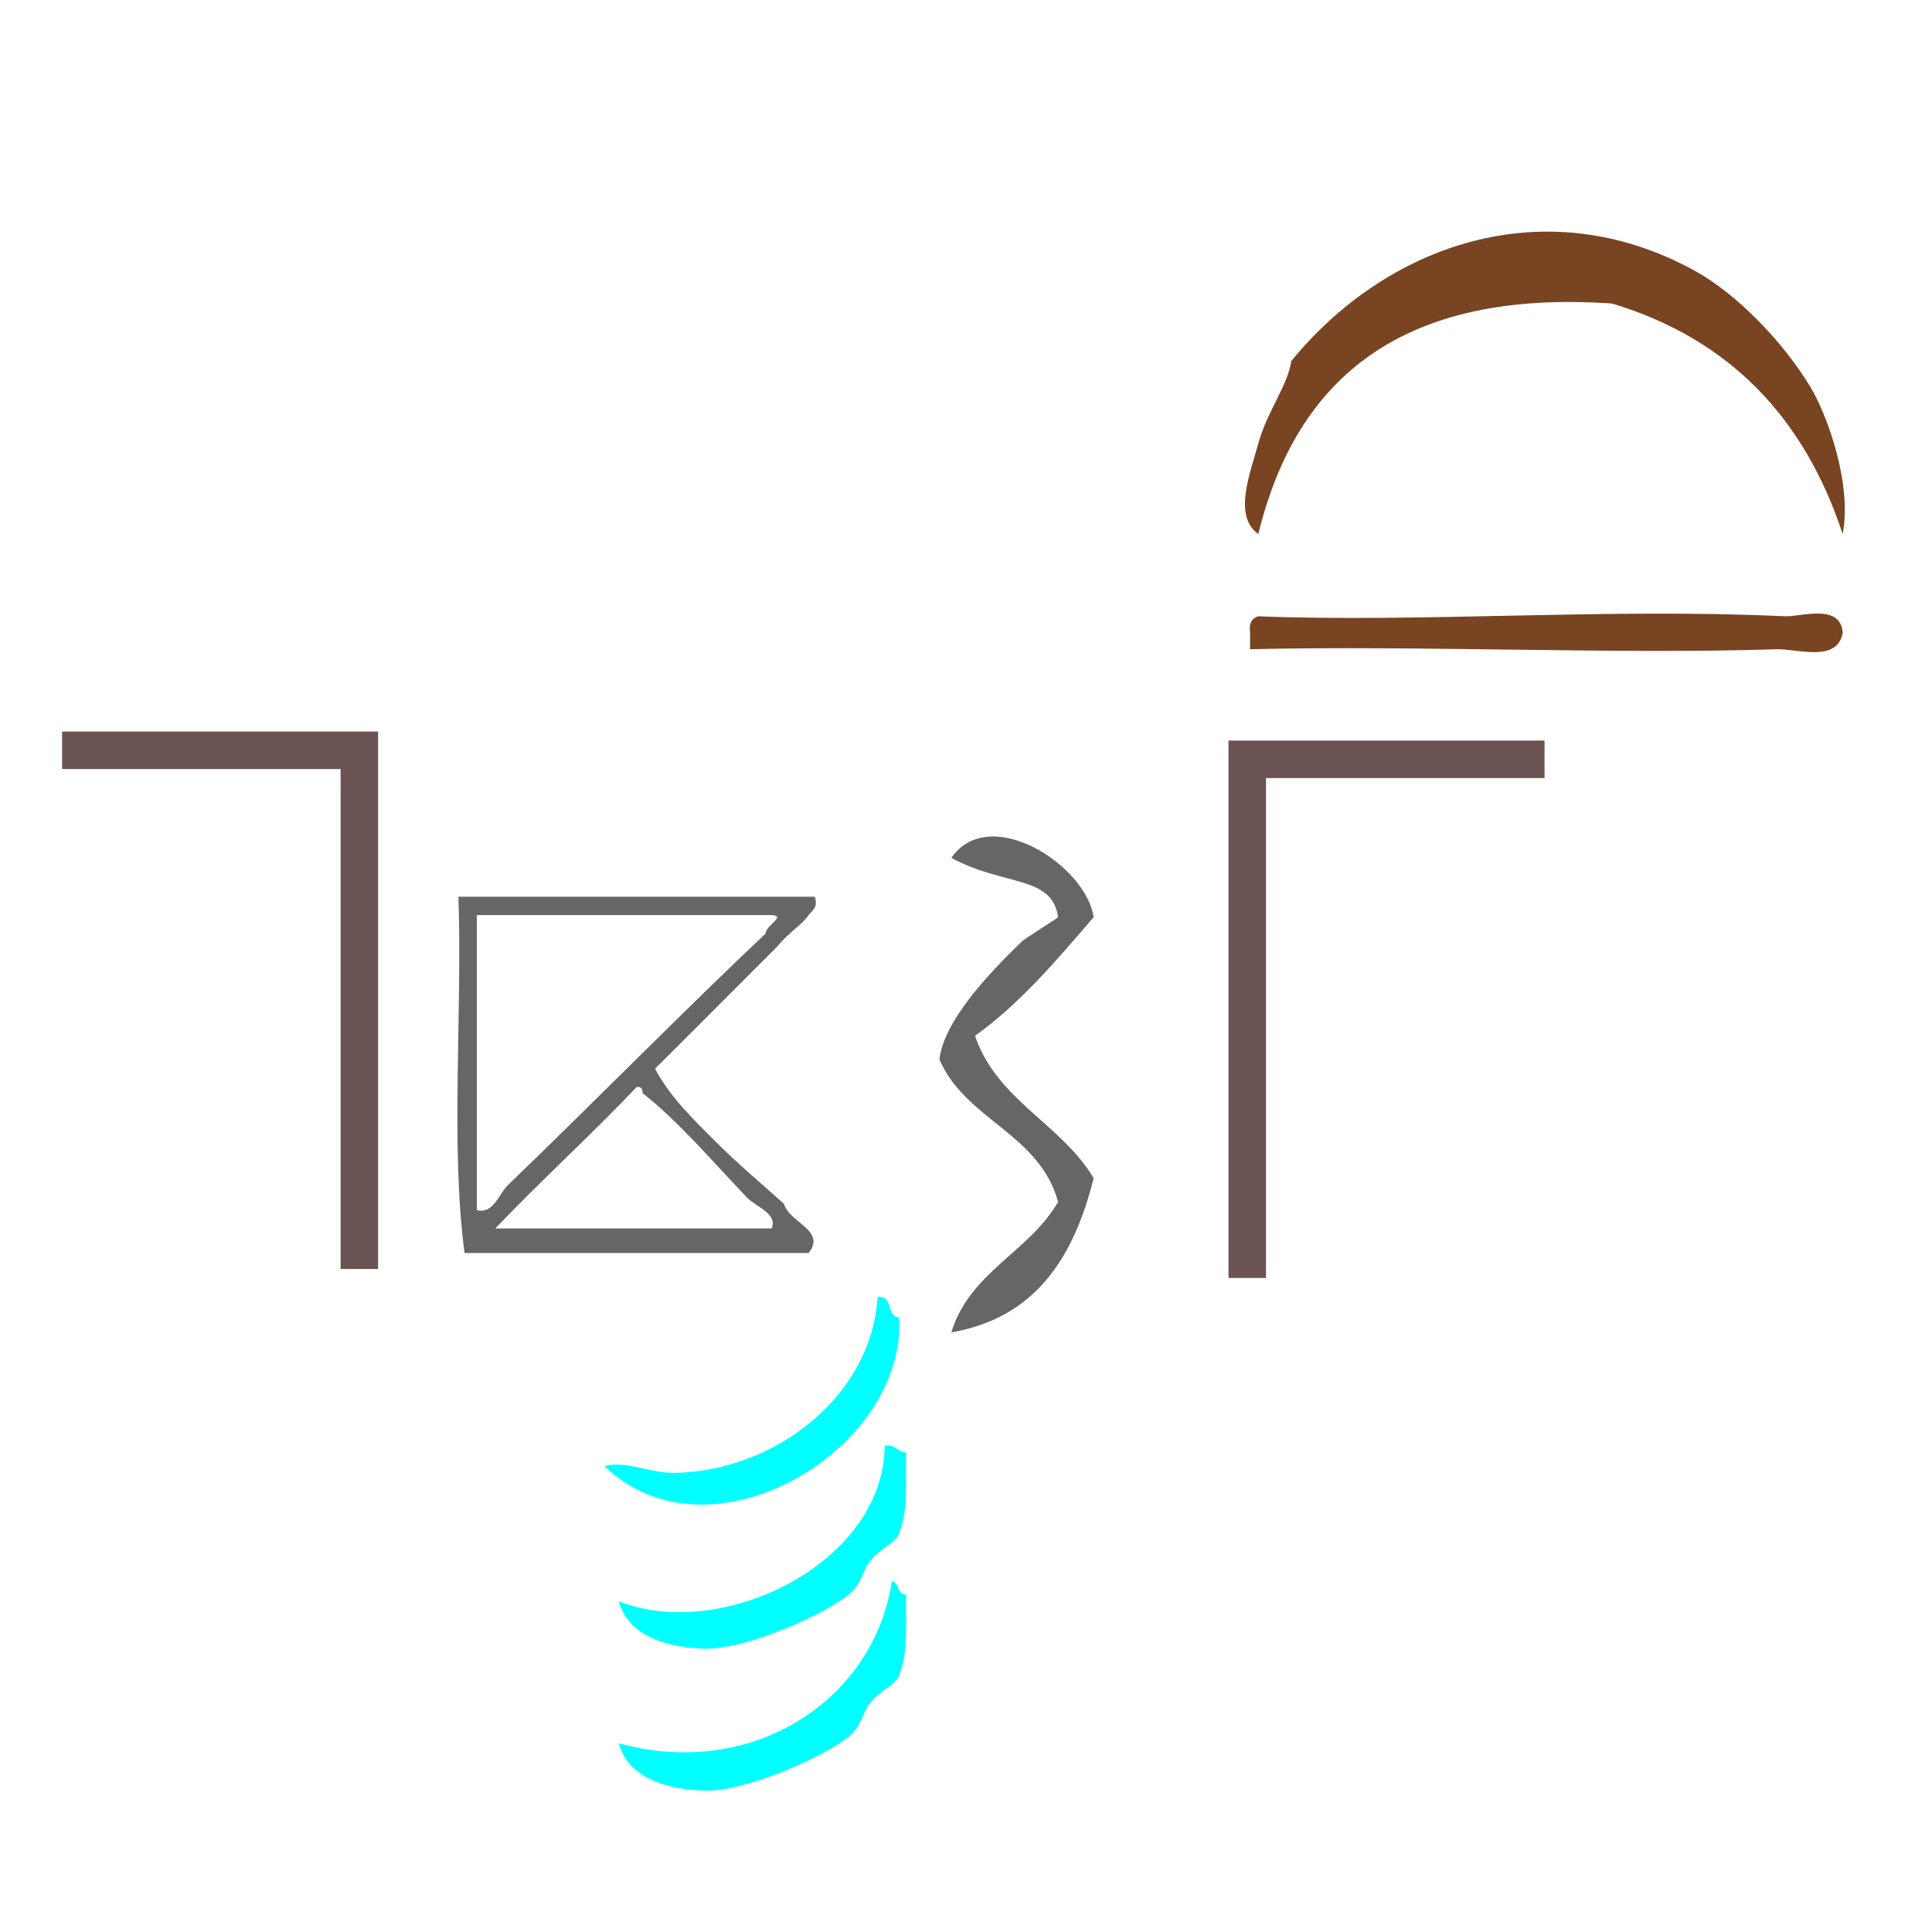
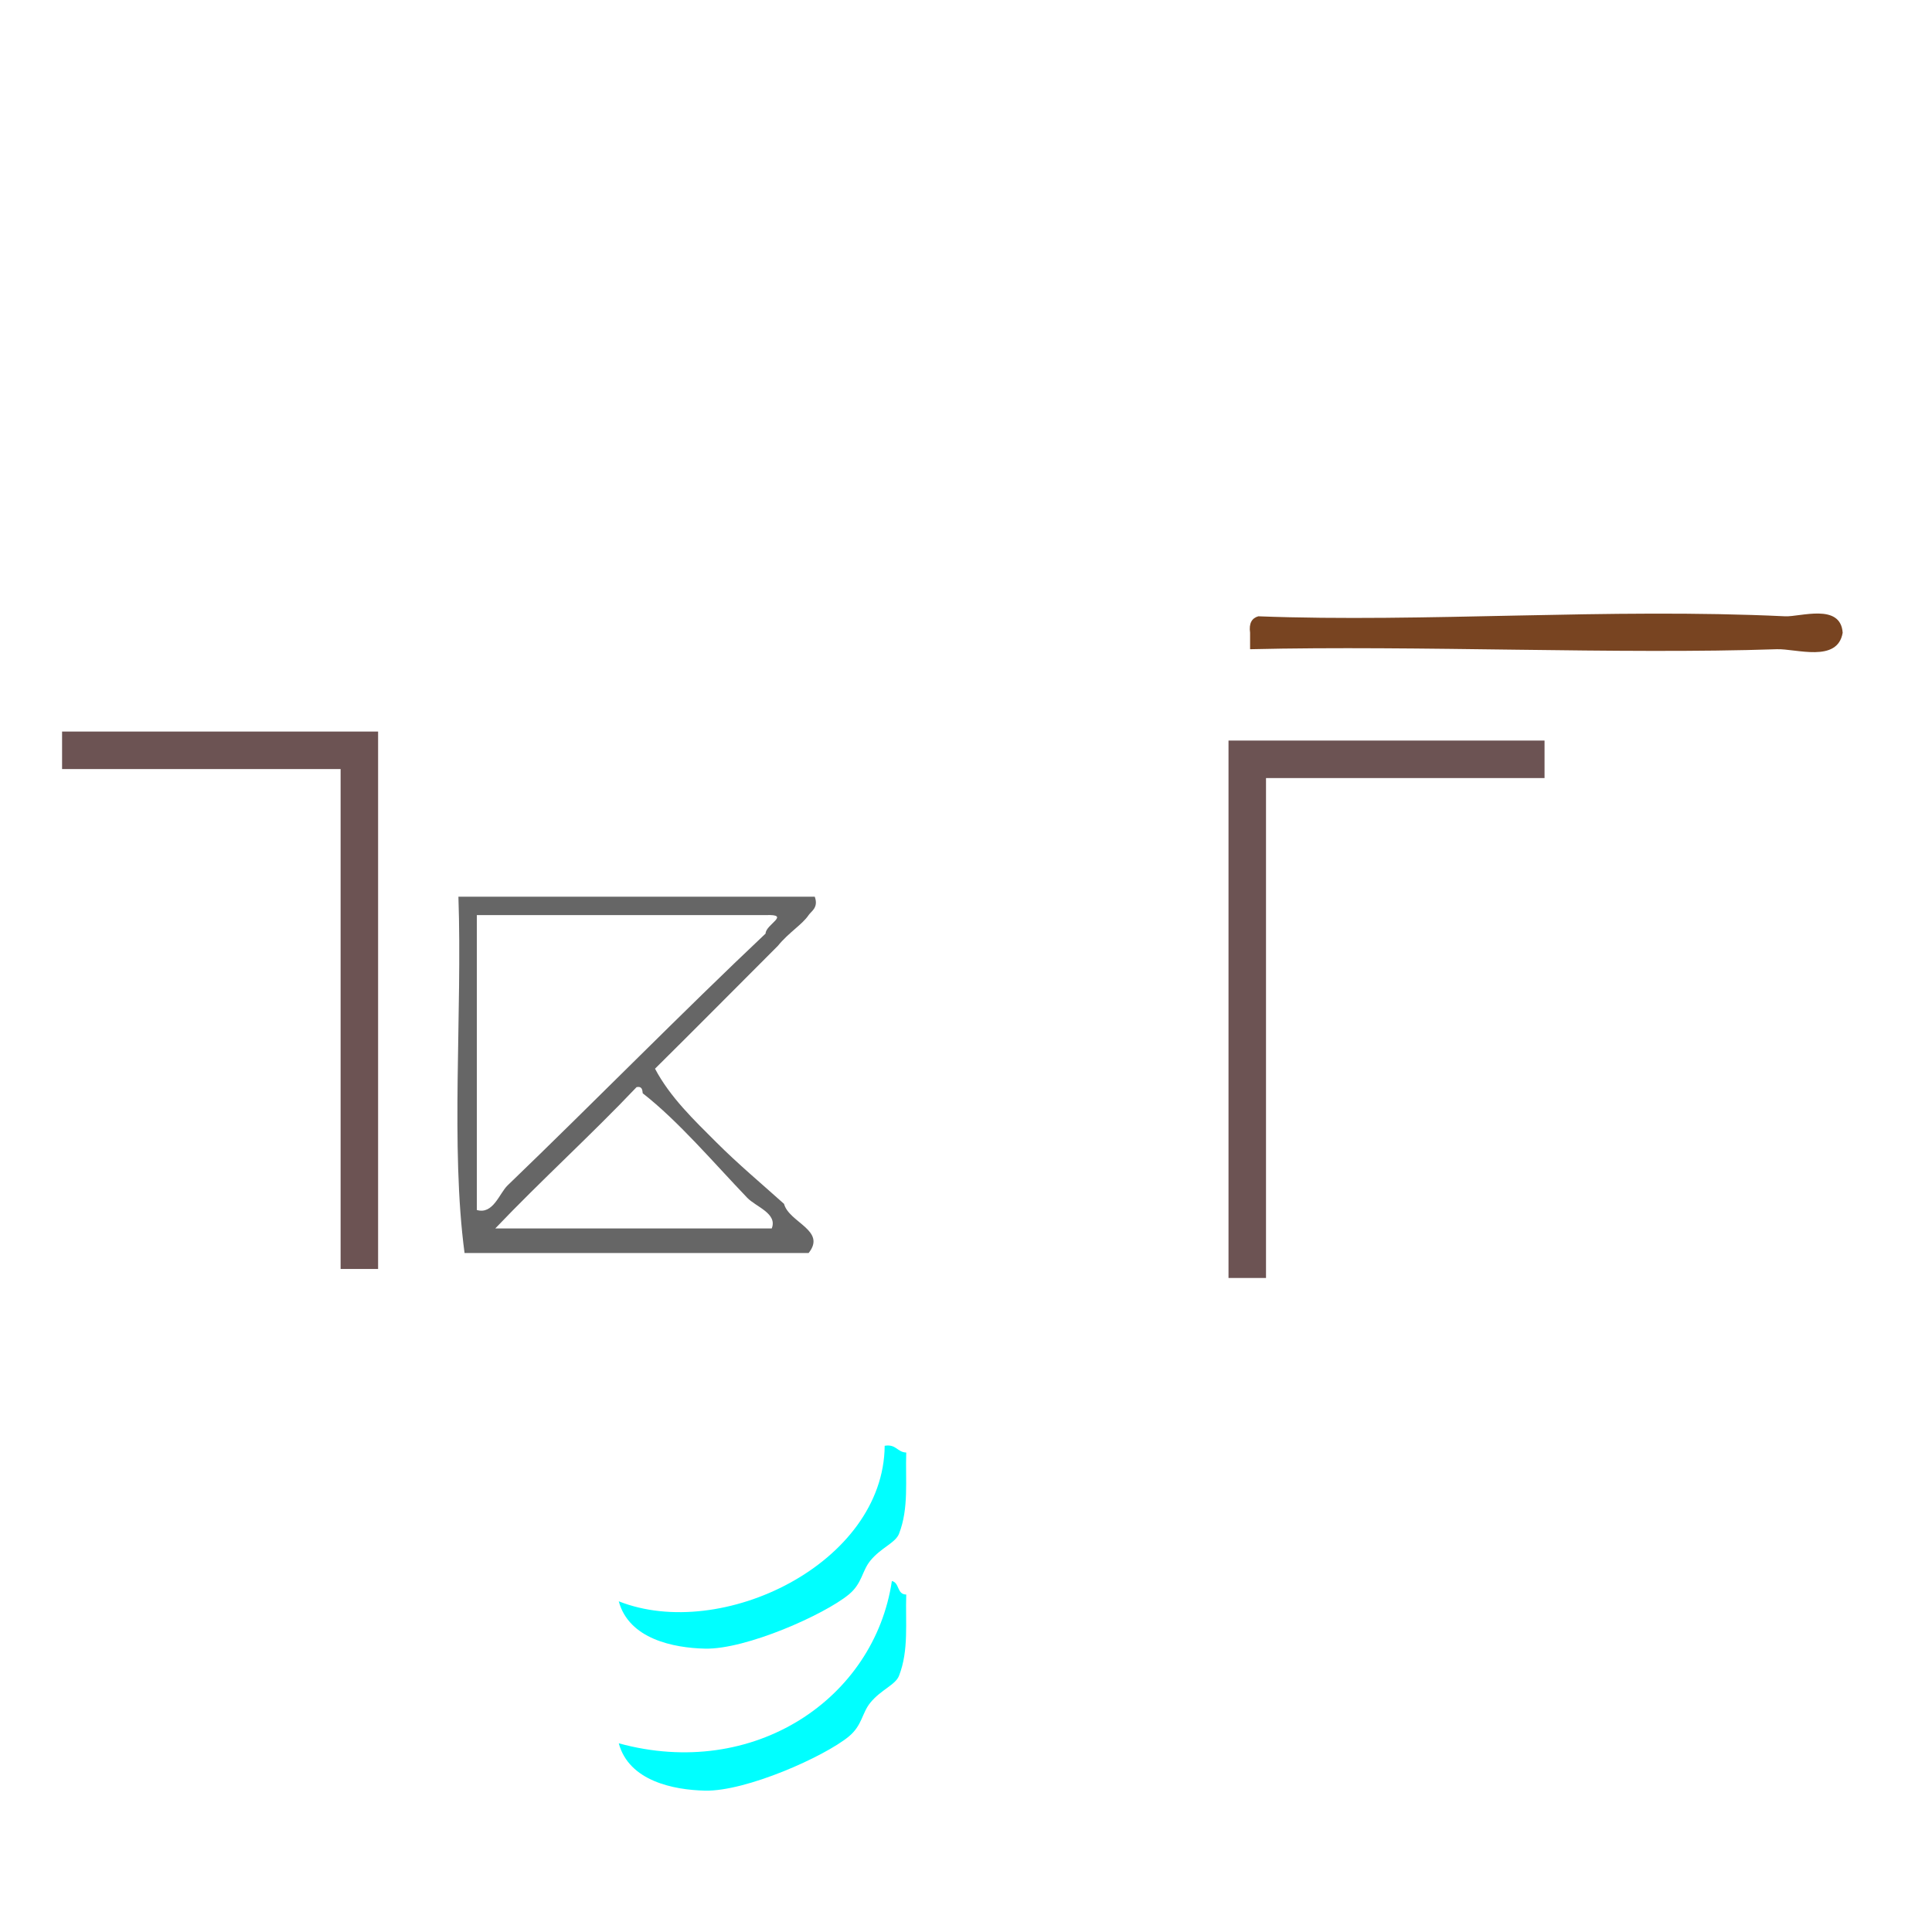
<svg xmlns="http://www.w3.org/2000/svg" xmlns:ns1="http://sodipodi.sourceforge.net/DTD/sodipodi-0.dtd" xmlns:ns2="http://www.inkscape.org/namespaces/inkscape" version="1.1" id="Calque_1" x="0px" y="0px" width="100px" height="100px" viewBox="0 0 100 100" style="enable-background:new 0 0 100 100;" xml:space="preserve" ns1:docname="unideo-09-oilwell.svg" ns2:version="0.92.4 (5da689c313, 2019-01-14)">
  <defs id="defs21" />
  <ns1:namedview pagecolor="#ffffff" bordercolor="#666666" borderopacity="1" objecttolerance="10" gridtolerance="10" guidetolerance="10" ns2:pageopacity="0" ns2:pageshadow="2" ns2:window-width="977" ns2:window-height="480" id="namedview19" showgrid="false" ns2:zoom="2.36" ns2:cx="66.25608" ns2:cy="45.749725" ns2:window-x="251" ns2:window-y="69" ns2:window-maximized="0" ns2:current-layer="g12" />
  <g id="g16" style="fill:#666666;fill-opacity:1">
    <g id="g14" style="fill:#666666;fill-opacity:1">
      <g id="g12" style="fill:#666666;fill-opacity:1">
        <path style="fill:none;stroke:#6c5353;stroke-width:1.941;stroke-linecap:butt;stroke-linejoin:miter;stroke-miterlimit:4;stroke-dasharray:none;stroke-opacity:1" d="M 3.213,38.836 H 18.6 v 26.846" id="path17762-9" ns2:connector-curvature="0" />
        <path style="fill:none;stroke:#6c5353;stroke-width:1.941;stroke-linecap:butt;stroke-linejoin:miter;stroke-miterlimit:4;stroke-dasharray:none;stroke-opacity:1" d="M 79.945,39.302 H 64.558 v 26.846" id="path17762-5-2" ns2:connector-curvature="0" />
        <g transform="matrix(0.426,0,0,0.426,58.663,1.572)" id="g10-13" style="fill:#784421;stroke:none">
          <g id="g8-2-1" style="fill:#784421;stroke:none">
            <g id="g6-5-5" style="fill:#784421;stroke:none">
-               <path ns2:connector-curvature="0" d="m 86.182,61.191 c -4.628,-14.04 -13.666,-23.667 -28,-28 -25.439,-1.771 -38.357,8.978 -43.001,28 -3.077,-2.169 -1.016,-7.306 0,-11 1.077,-3.915 3.631,-7.143 4,-10 11.422,-14.018 30.663,-21.06 49.001,-11 4.992,2.739 10.562,8.396 14,14 2.161,3.527 5.161,11.976 4,18 z" id="path2-7-3" style="fill:#784421;stroke:none" />
              <path ns2:connector-curvature="0" d="m 86.182,73.191 c -0.625,3.689 -5.669,1.921 -8,2 -19.194,0.647 -43.559,-0.485 -64.001,0 0,-0.667 0,-1.333 0,-2 -0.163,-1.162 0.222,-1.778 1,-2 20.161,0.776 42.559,-1.023 64.001,0 1.835,0.088 6.754,-1.646 7,2 z" id="path4-2" style="fill:#784421;stroke:none" />
            </g>
          </g>
        </g>
        <g transform="matrix(0.318,0,0,0.318,17.053,39.734)" id="g8-5-8" style="fill:#666666;fill-opacity:1">
          <g id="g6-6-9" style="fill:#666666">
            <g id="g4-3-0" style="fill:#666666">
              <path ns2:connector-curvature="0" d="m 20.988,21 c 19.333,0 38.667,0 58.001,0 0.646,1.791 -0.566,2.348 -1,3 -1,1.509 -3.268,2.855 -5,5 -6.67,6.665 -13.298,13.37 -20,20 2.465,4.666 6.399,8.4 10,12 3.5,3.5 7.31,6.69 11,10 0.811,3.046 6.956,4.312 4,8 -18.668,0 -37.334,0 -56.001,0 -2.31,-17.356 -0.351,-38.981 -1,-58 z m 3,51 c 2.661,0.775 3.658,-2.708 5,-4 14.145,-13.614 28.395,-28.159 42.001,-41 -0.019,-1.464 4.217,-3.169 0,-3 -15.668,0 -31.334,0 -47.001,0 0,16 0,32 0,48 z m 3,3 c 15,0 30.001,0 45.001,0 0.962,-2.454 -2.569,-3.505 -4,-5 -5.627,-5.882 -11.185,-12.452 -17,-17 -0.058,-0.609 -0.149,-1.184 -1.001,-1 -7.468,7.866 -15.518,15.15 -23,23 z" id="path2-1-9" style="fill:#666666" />
            </g>
          </g>
        </g>
        <g transform="matrix(0.372,0,0,0.35,20.495,62.405)" id="g12-2" style="fill:#00ffff;fill-opacity:1">
          <g id="g10-1-8" style="fill:#00ffff">
            <g id="g8-7-2" style="fill:#00ffff">
-               <path ns2:connector-curvature="0" d="m 67,13.509 c 2.306,-0.306 1.11,2.89 3,3 1.12,19.566 -26.359,37.089 -41.001,22 3.247,-0.85 6.292,1.106 10,1 13.925,-0.397 27.188,-11.422 28.001,-26 z" id="path2-41-0" style="fill:#00ffff" />
              <path ns2:connector-curvature="0" d="m 68,35.509 c 1.614,-0.281 1.722,0.945 3,1 -0.131,4.146 0.38,8.217 -1,12 -0.503,1.379 -2.509,2.054 -4,4 -1.182,1.541 -1.117,3.354 -3,5 -3.393,2.967 -14.289,8.141 -20.001,8 -4.377,-0.106 -10.582,-1.416 -12,-7 14.311,6.023 36.867,-5.618 37.001,-23 z" id="path4-9-1" style="fill:#00ffff" />
              <path ns2:connector-curvature="0" d="m 69,55.509 c 1.086,0.247 0.679,1.988 2,2 -0.131,4.146 0.38,8.216 -1,12 -0.503,1.378 -2.509,2.054 -4,4 -1.182,1.541 -1.117,3.354 -3,5 -3.393,2.967 -14.289,8.141 -20.001,8 -4.377,-0.106 -10.582,-1.416 -12,-7 18.826,5.48 35.563,-6.615 38.001,-24 z" id="path6-80" style="fill:#00ffff" />
            </g>
          </g>
        </g>
-         <path ns2:connector-curvature="0" d="m 56.607,47.475 c -1.897,2.197 -3.759,4.428 -6.14,6.14 1.148,3.354 4.459,4.546 6.14,7.367 -1.024,4.093 -3.003,7.23 -7.367,7.981 0.959,-3.134 4.031,-4.155 5.526,-6.754 -0.963,-3.539 -4.78,-4.225 -6.14,-7.367 0.212,-1.95 2.454,-4.371 4.298,-6.14 0.138,-0.132 1.846,-1.195 1.842,-1.228 -0.297,-2.18 -2.795,-1.594 -5.526,-3.07 1.982,-2.848 6.984,0.39 7.367,3.07 z" id="path2-14" style="fill:#666666;fill-opacity:1;stroke-width:0.614" />
      </g>
    </g>
  </g>
</svg>